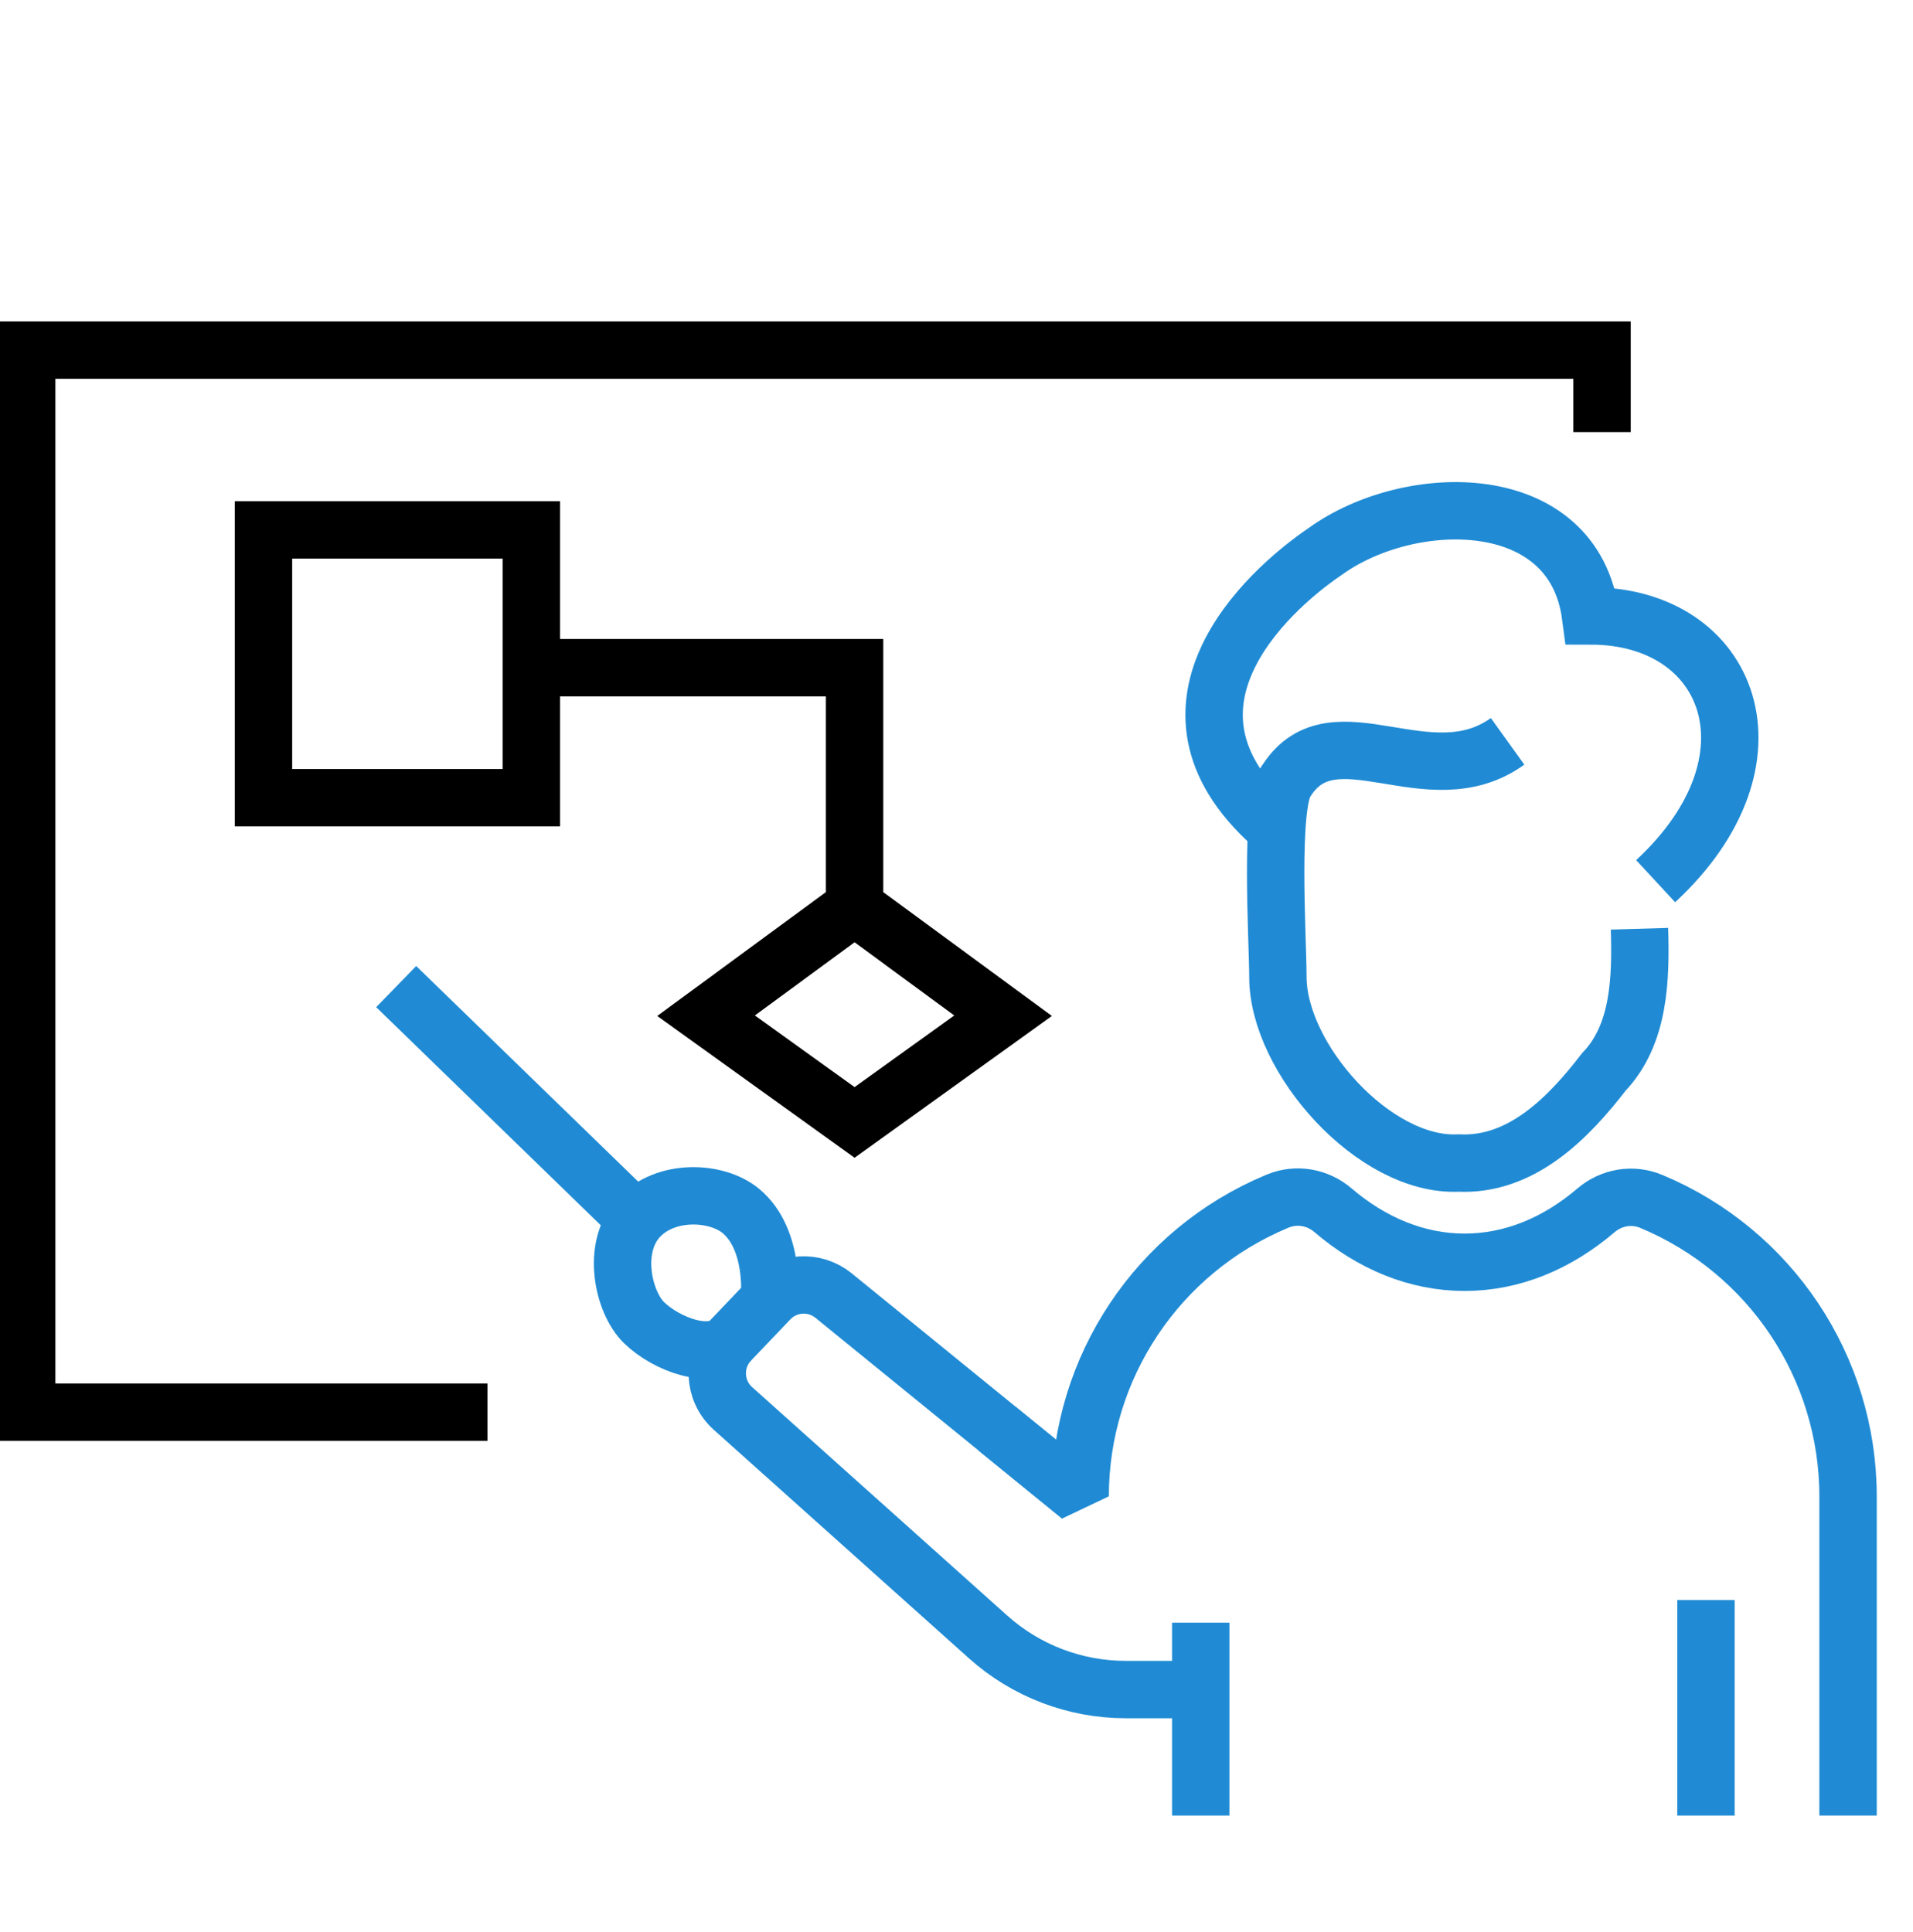
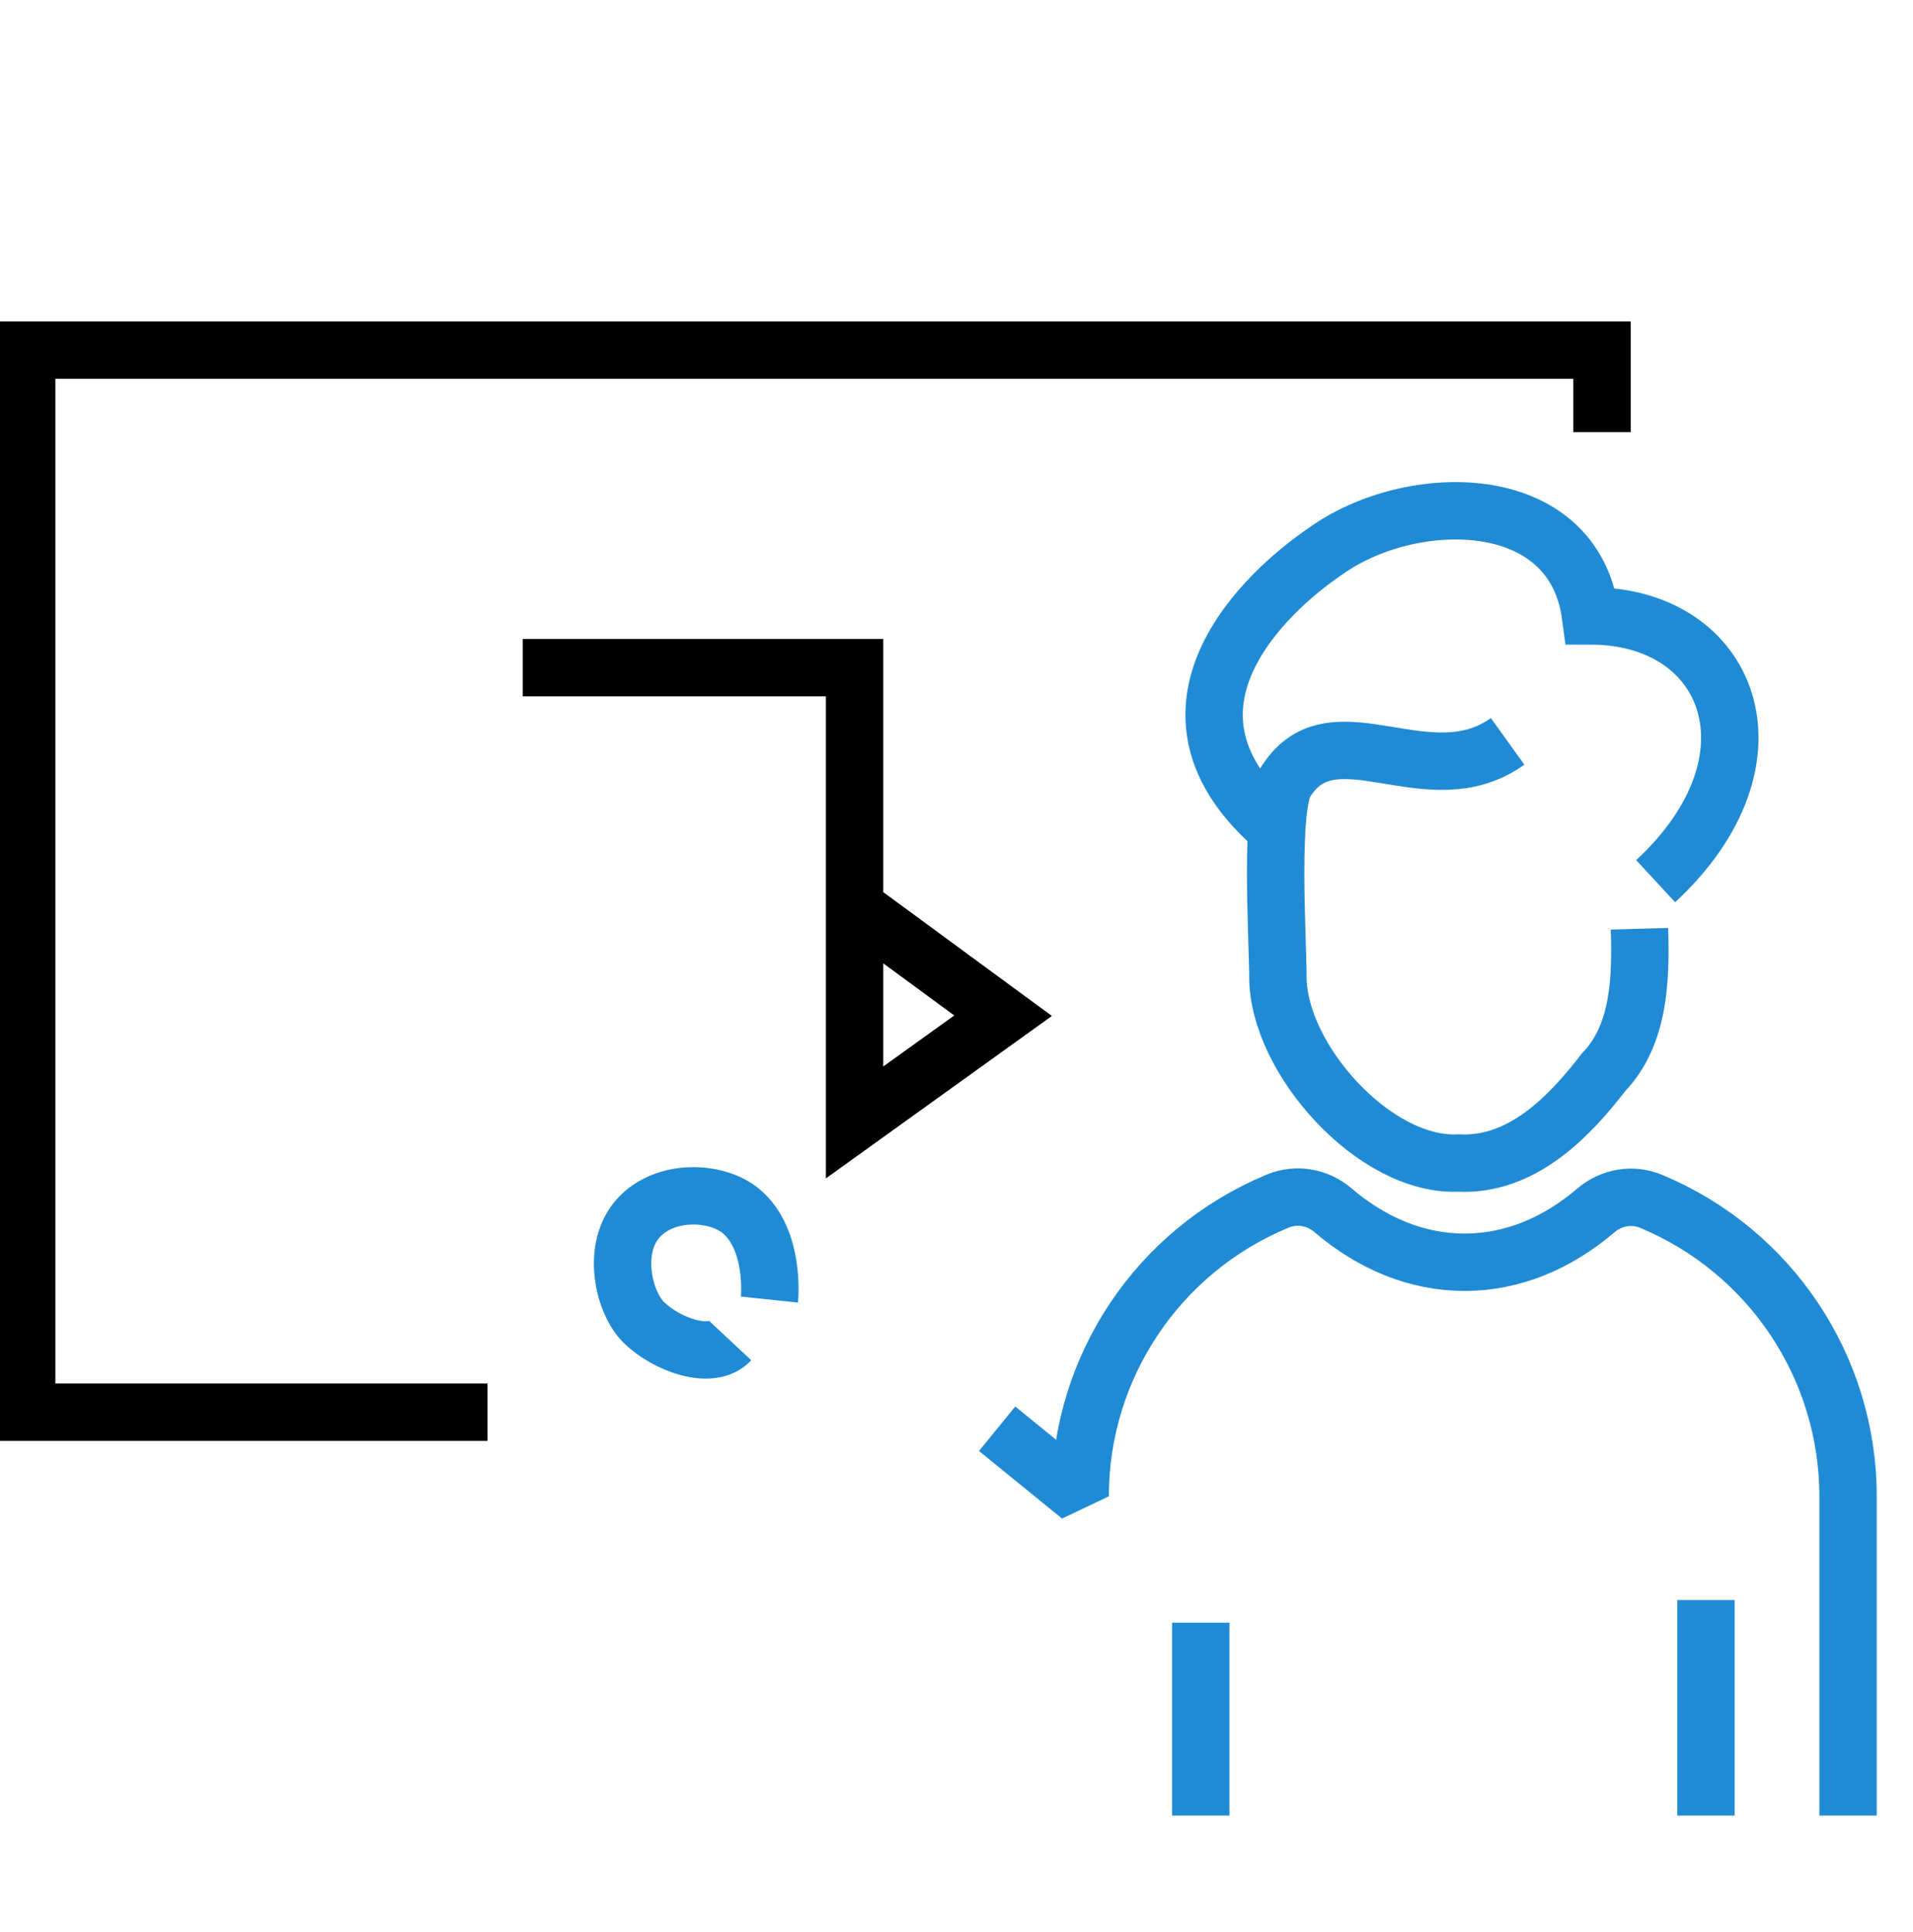
<svg xmlns="http://www.w3.org/2000/svg" width="100" height="101" viewBox="0 0 100 101" fill="none">
  <g clip-path="url(#clip0_2429_17165)">
-     <path d="M27.773 27.703H13.773V41.703H27.773V27.703Z" stroke="black" stroke-width="3" />
-     <path d="M27.328 34.906H44.672V47.398M44.672 47.398L36.909 53.099L44.672 58.678L52.434 53.099L44.672 47.398Z" stroke="black" stroke-width="3" />
+     <path d="M27.328 34.906H44.672V47.398M44.672 47.398L44.672 58.678L52.434 53.099L44.672 47.398Z" stroke="black" stroke-width="3" />
    <path d="M89.177 94.912V83.647" stroke="#208BD4" stroke-width="3" stroke-miterlimit="10" />
    <path d="M62.768 94.912V84.829" stroke="#208BD4" stroke-width="3" stroke-miterlimit="10" />
-     <path d="M56.472 78.224L43.576 67.731C42.576 66.916 41.113 67.007 40.225 67.942L38.176 70.091C37.216 71.097 37.276 72.701 38.316 73.632L51.654 85.577C53.63 87.348 56.193 88.326 58.851 88.326H62.768" stroke="#208BD4" stroke-width="3" stroke-miterlimit="10" />
    <path d="M96.605 94.912V78.224C96.605 71.487 92.552 65.407 86.324 62.809C85.347 62.395 84.231 62.586 83.427 63.275C81.402 65.002 79.059 65.988 76.56 65.988C74.062 65.988 71.703 64.998 69.674 63.263C68.877 62.582 67.773 62.388 66.805 62.785L66.745 62.809C60.52 65.407 56.464 71.483 56.464 78.224L52.124 74.691" stroke="#208BD4" stroke-width="3" stroke-linejoin="bevel" />
    <path d="M40.221 67.938C40.221 67.938 40.547 64.823 38.734 63.311C37.467 62.252 34.773 62.133 33.374 63.673C31.936 65.26 32.589 68.097 33.665 69.144C34.849 70.294 37.184 71.149 38.176 70.087" stroke="#208BD4" stroke-width="3" stroke-miterlimit="10" />
-     <path d="M32.988 63.501L20.71 51.576" stroke="#208BD4" stroke-width="3" stroke-miterlimit="10" />
    <path d="M25.484 73.827H1.395V18.304H83.745V22.59" stroke="black" stroke-width="3" stroke-miterlimit="10" />
    <path d="M86.547 46.066C93.397 39.723 90.48 32.199 83.147 32.199C82.267 25.502 73.703 25.637 69.284 28.821C66.163 30.934 59.413 37.149 66.797 43.38" stroke="#208BD4" stroke-width="3" stroke-miterlimit="10" />
    <path d="M78.808 38.756C74.683 41.721 69.734 36.986 67.263 40.79C66.334 41.928 66.801 49.142 66.801 51.079C66.801 55.325 71.846 61.011 76.241 60.8C79.529 60.959 81.984 58.444 83.837 56.041C85.722 54.072 85.777 51.115 85.702 48.553" stroke="#208BD4" stroke-width="3" stroke-miterlimit="10" />
  </g>
  <defs>
    <clipPath id="clip0_2429_17165">
      <rect width="100" height="100" fill="white" transform="translate(0 0.174)" />
    </clipPath>
  </defs>
</svg>